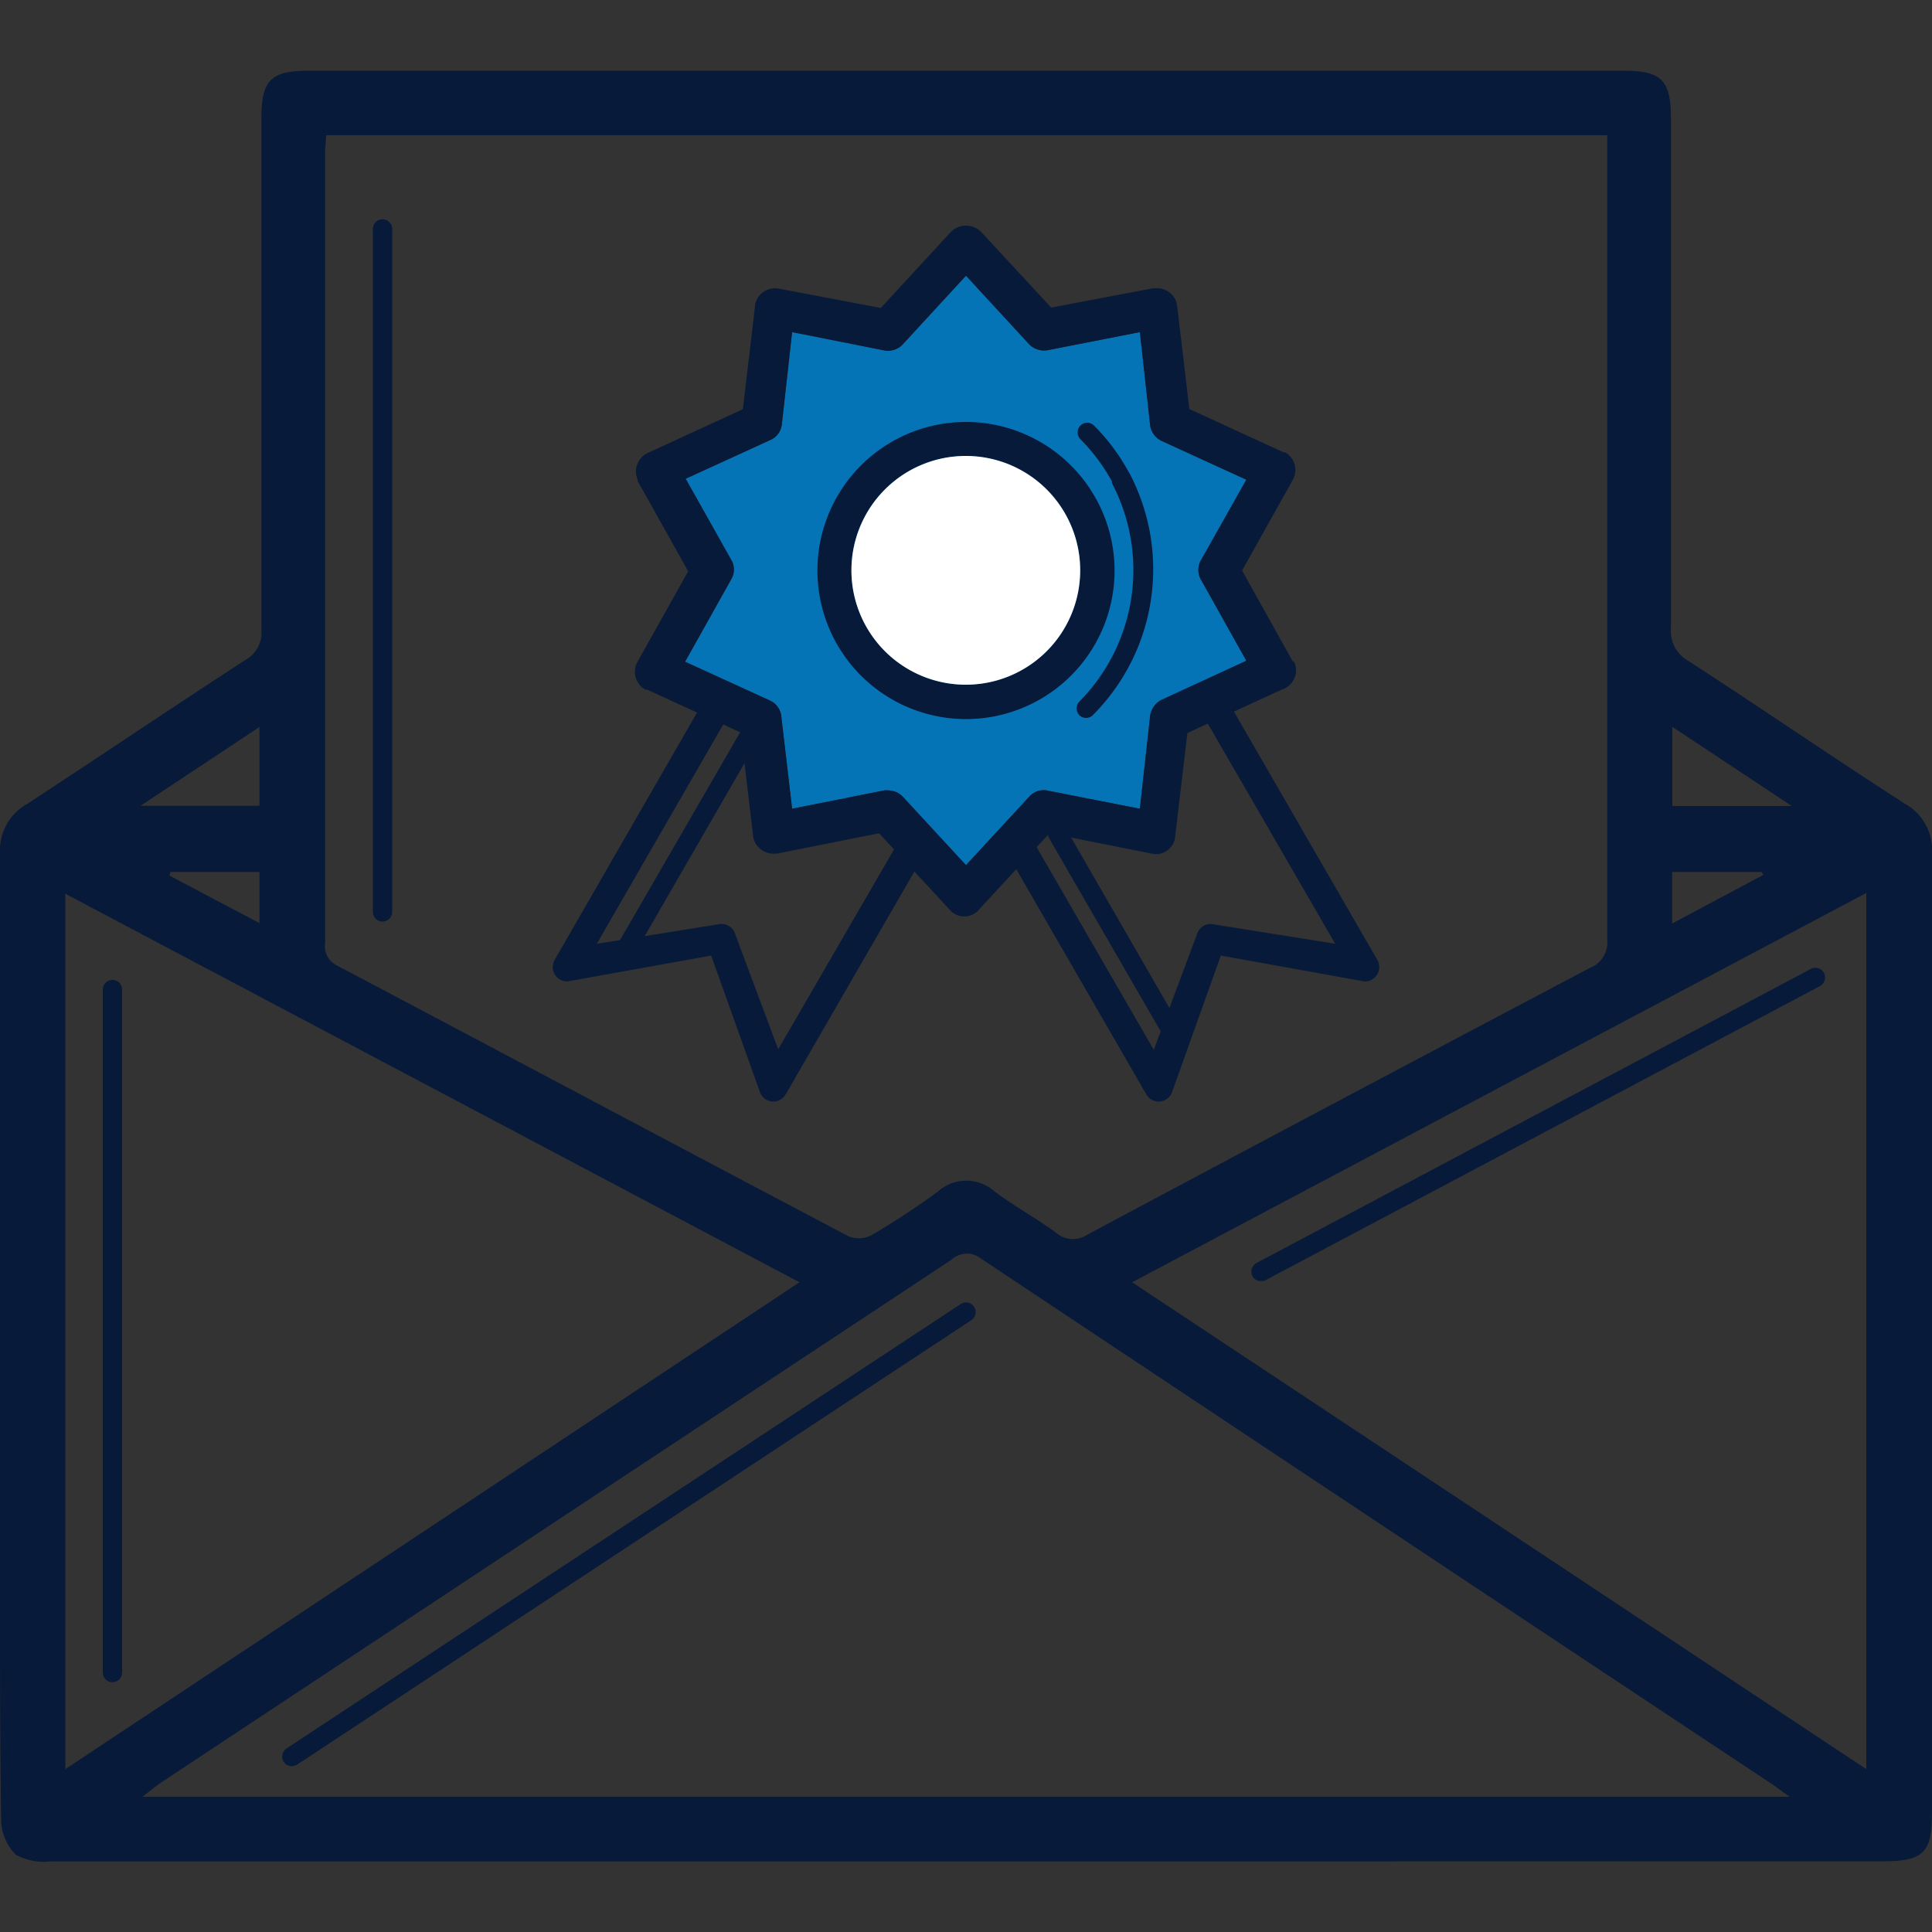
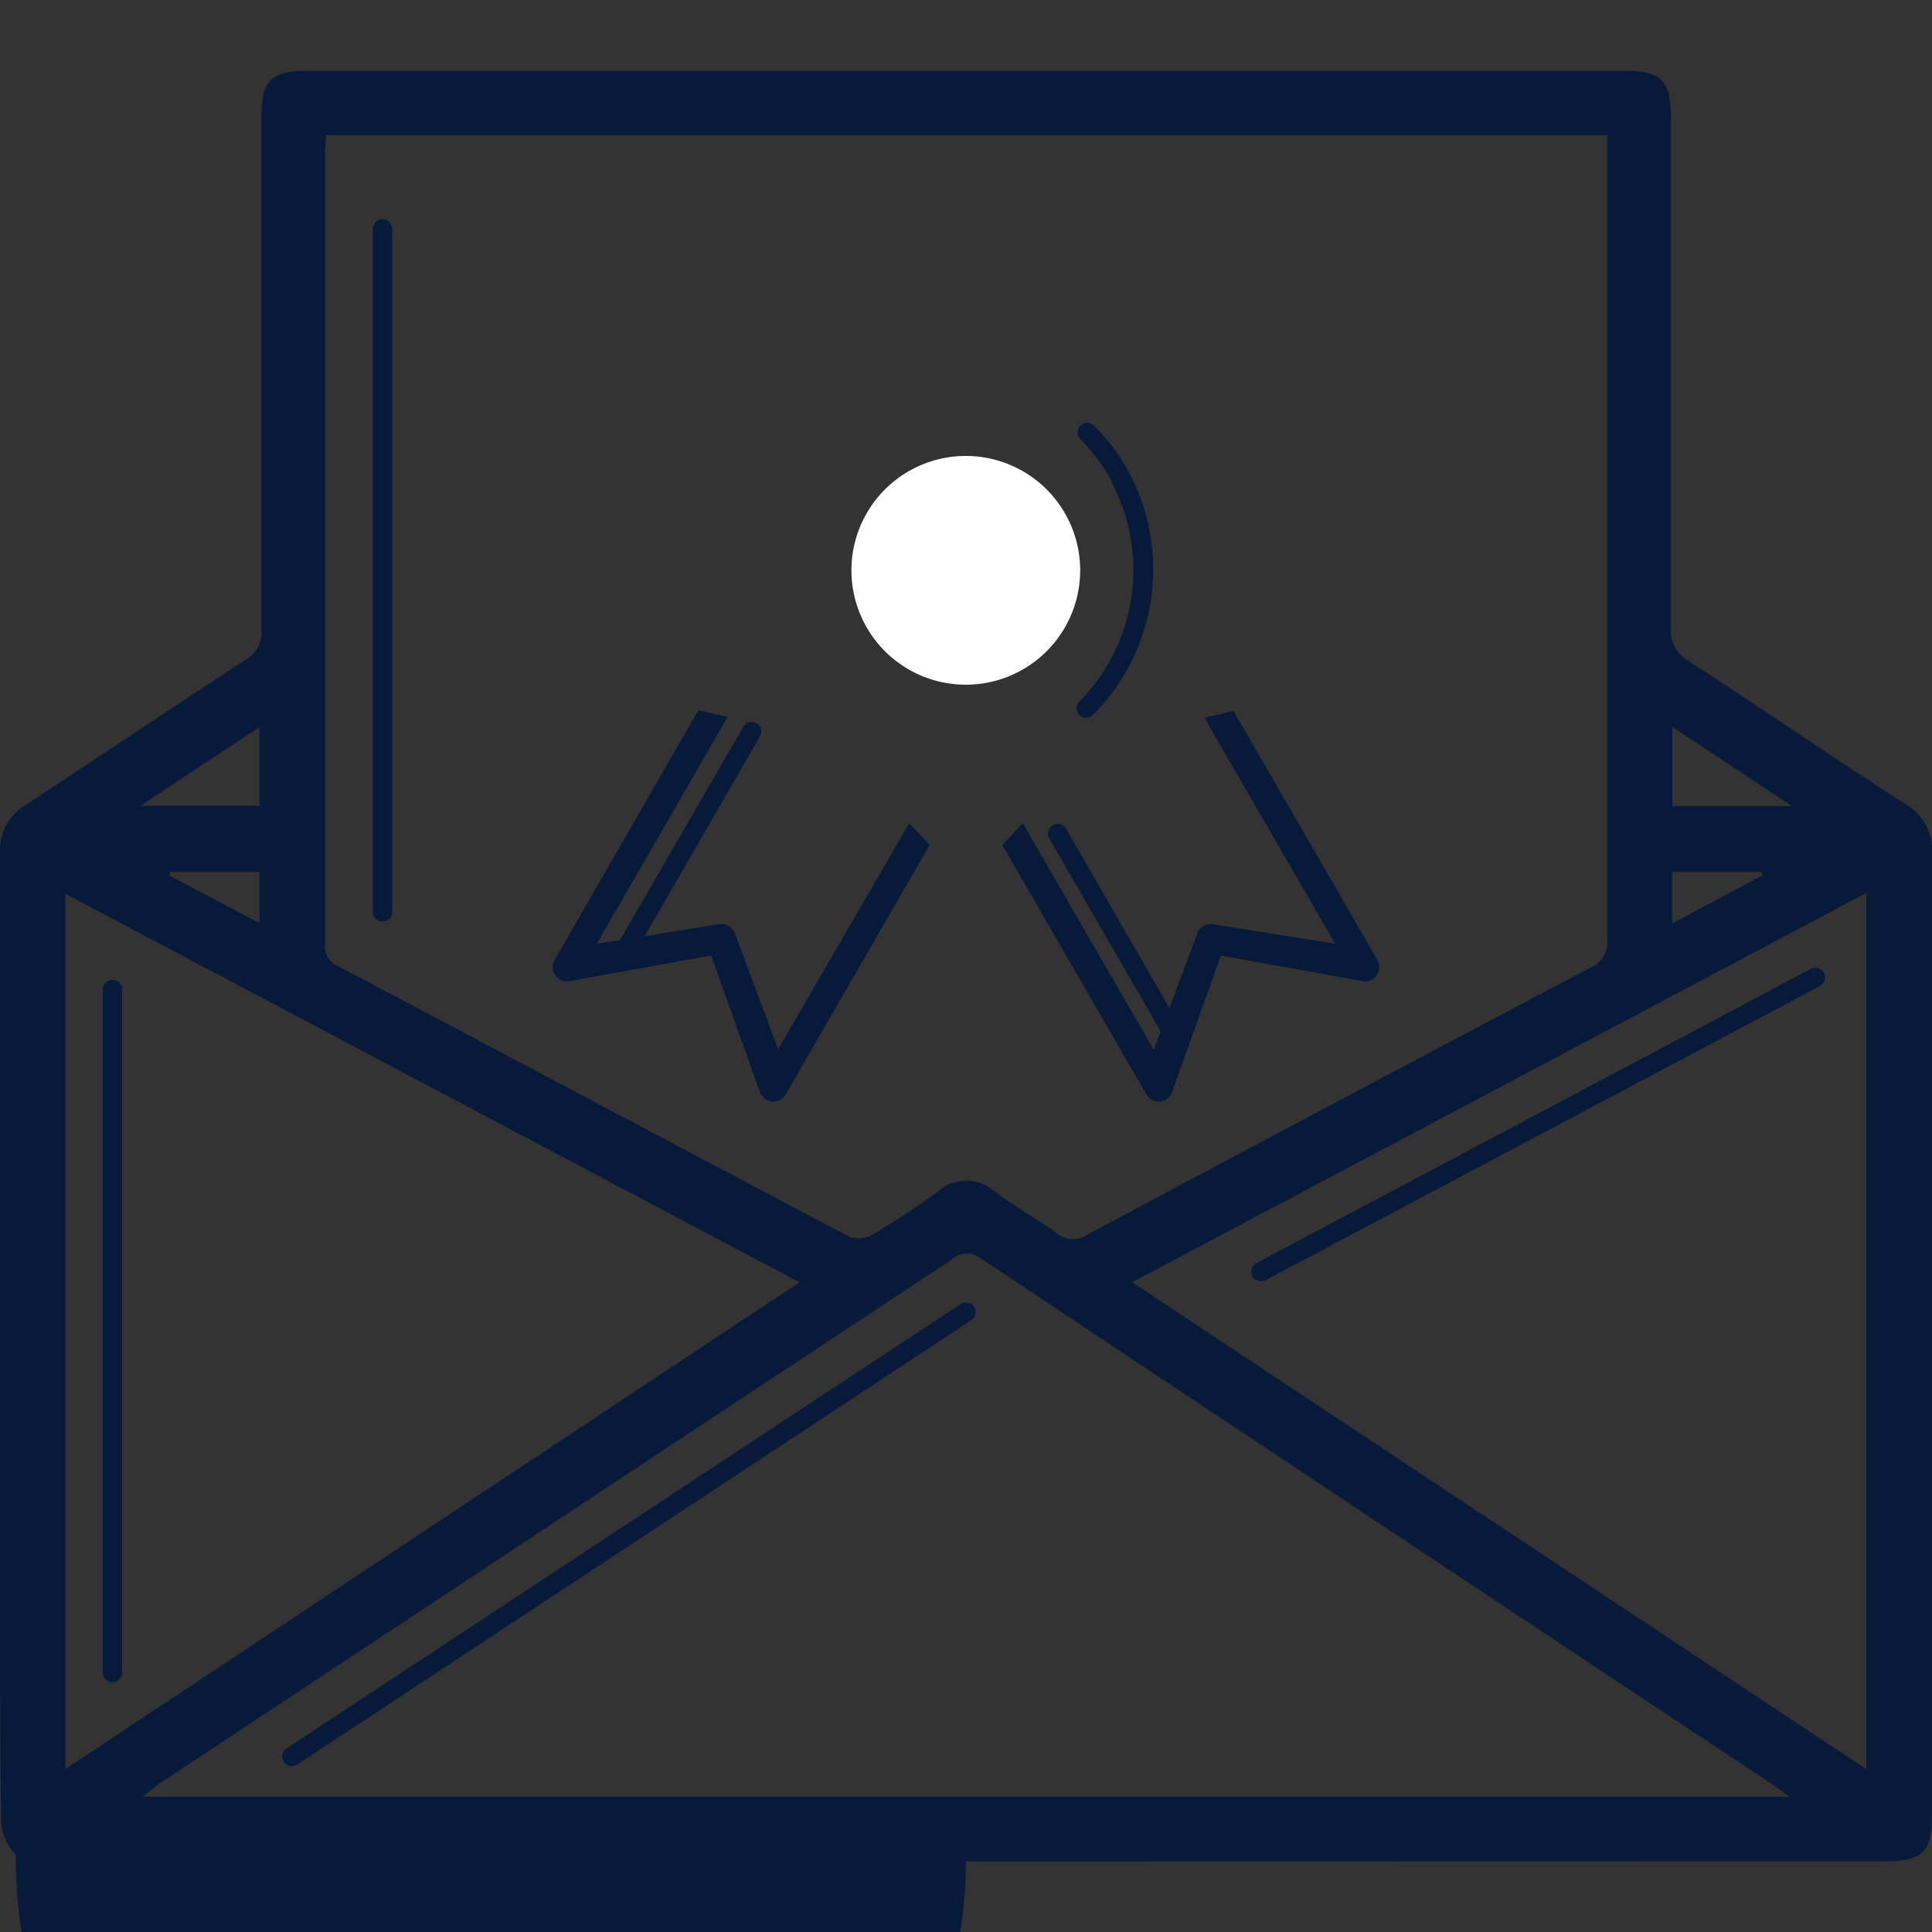
<svg xmlns="http://www.w3.org/2000/svg" viewBox="0 0 100 100">
  <rect x="0" y="0" width="100" height="100" fill="#333333" stroke="none" />
  <defs>
    <style>.cls-1,.cls-4{fill:#fff;}.cls-1{opacity:0;}.cls-2{fill:#081a39;}.cls-3{fill:#0474b6;}</style>
  </defs>
  <title>Asset 24</title>
  <g id="Layer_2" data-name="Layer 2">
    <g id="Layer_2-2" data-name="Layer 2">
      <rect class="cls-1" width="100" height="100" />
    </g>
    <g id="Layer_1-2" data-name="Layer 1">
-       <path class="cls-2" d="M50,96.35q-23.72,0-47.43,0A3,3,0,0,1,.82,96a2.61,2.61,0,0,1-.76-1.75C0,90.35,0,86.44,0,82.54,0,69.75,0,57,0,44.18a2.75,2.75,0,0,1,1.39-2.56c3.78-2.47,7.52-5,11.31-7.46a1.62,1.62,0,0,0,.83-1.58c0-8.82,0-17.63,0-26.45,0-2,.49-2.47,2.48-2.47q34,0,68,0c2,0,2.47.48,2.48,2.47,0,8.78,0,17.57,0,26.35a1.77,1.77,0,0,0,.9,1.73c3.77,2.44,7.48,5,11.24,7.41A2.74,2.74,0,0,1,100,44.18q0,24.84,0,49.67c0,2.05-.45,2.49-2.55,2.49ZM16.88,7c0,.31-.05.56-.05.82q0,20.49,0,41A1.1,1.1,0,0,0,17.49,50c8.82,4.66,17.63,9.35,26.45,14a1.42,1.42,0,0,0,1.19-.08,38.76,38.76,0,0,0,3.42-2.25,2.2,2.2,0,0,1,2.93,0c1,.75,2.13,1.37,3.16,2.12a1.34,1.34,0,0,0,1.65.11q13-6.94,26-13.8a1.42,1.42,0,0,0,.9-1.48q0-20.25,0-40.5V7ZM7.38,93H92.63l-.86-.62q-20.52-13.61-41-27.24a1.17,1.17,0,0,0-1.53.07Q28.8,78.72,8.39,92.23C8.11,92.42,7.84,92.63,7.38,93Zm-4-46.74V91.57l38-25.2ZM96.6,91.57V46.22l-38,20.15ZM7.27,41.71h6.16V37.63Zm79.29-4.09v4.1h6.18ZM8.82,45.13l-.05.19,4.66,2.46V45.13Zm77.73,0V47.8l4.71-2.51-.08-.16Z" />
-       <path class="cls-3" d="M60.14,36.24a1.09,1.09,0,0,0-.61.84L59,41.86l-4.73-.93a1,1,0,0,0-1,.31L50,44.78l-3.26-3.53a1.06,1.06,0,0,0-.78-.34h0a.58.58,0,0,0-.19,0L41,41.86l-.56-4.78a1,1,0,0,0-.61-.83l-4.37-2L37.84,30a1,1,0,0,0,.06-.93l-2.41-4.29,4.37-2a1,1,0,0,0,.61-.83L41,17.19l4.73.94a1.05,1.05,0,0,0,1-.31L50,14.27l3.26,3.54a1.08,1.08,0,0,0,1,.31L59,17.19,59.53,22a1.05,1.05,0,0,0,.61.83l4.37,2L62.16,29a1,1,0,0,0,0,1l2.35,4.2Z" />
+       <path class="cls-2" d="M50,96.35A3,3,0,0,1,.82,96a2.61,2.61,0,0,1-.76-1.75C0,90.35,0,86.44,0,82.54,0,69.75,0,57,0,44.18a2.75,2.75,0,0,1,1.39-2.56c3.78-2.47,7.52-5,11.31-7.46a1.62,1.62,0,0,0,.83-1.58c0-8.82,0-17.63,0-26.45,0-2,.49-2.47,2.48-2.47q34,0,68,0c2,0,2.47.48,2.48,2.47,0,8.78,0,17.57,0,26.35a1.77,1.77,0,0,0,.9,1.73c3.77,2.44,7.48,5,11.24,7.41A2.74,2.74,0,0,1,100,44.18q0,24.84,0,49.67c0,2.05-.45,2.49-2.55,2.49ZM16.88,7c0,.31-.05.56-.05.82q0,20.49,0,41A1.1,1.1,0,0,0,17.49,50c8.82,4.66,17.63,9.35,26.45,14a1.42,1.42,0,0,0,1.19-.08,38.76,38.76,0,0,0,3.42-2.25,2.2,2.2,0,0,1,2.93,0c1,.75,2.13,1.37,3.16,2.12a1.34,1.34,0,0,0,1.65.11q13-6.94,26-13.8a1.42,1.42,0,0,0,.9-1.48q0-20.25,0-40.5V7ZM7.38,93H92.63l-.86-.62q-20.52-13.61-41-27.24a1.17,1.17,0,0,0-1.53.07Q28.8,78.72,8.39,92.23C8.11,92.42,7.84,92.63,7.38,93Zm-4-46.74V91.57l38-25.2ZM96.6,91.57V46.22l-38,20.15ZM7.27,41.71h6.16V37.63Zm79.29-4.09v4.1h6.18ZM8.82,45.13l-.05.19,4.66,2.46V45.13Zm77.73,0V47.8l4.71-2.51-.08-.16Z" />
      <path class="cls-2" d="M37.14,47.85l-6.25,1,6.77-11.74-1.51-.35L28.7,49.7a.75.75,0,0,0,.28,1,.73.73,0,0,0,.56.07l7.27-1.31,2.5,7a.8.8,0,0,0,.35.46,1.07,1.07,0,0,0,.27.09.74.74,0,0,0,.74-.37l7.45-12.9-1.06-1.13L40.28,54.31l-2.22-5.94A.75.75,0,0,0,37.14,47.85Z" />
      <path class="cls-2" d="M62.86,47.85l6.25,1L62.34,37.15l1.51-.35L71.3,49.7a.75.75,0,0,1-.28,1,.73.73,0,0,1-.56.07l-7.27-1.31-2.5,7a.8.8,0,0,1-.35.46,1.07,1.07,0,0,1-.27.09.74.74,0,0,1-.74-.37l-7.45-12.9,1.06-1.13,6.78,11.73,2.22-5.94A.75.75,0,0,1,62.86,47.85Z" />
-       <path class="cls-2" d="M66.9,34.21l-2.61-4.68,2.62-4.68a1.05,1.05,0,0,0-.4-1.44l-.08,0-4.87-2.24-.63-5.33a1,1,0,0,0-.4-.7,1.06,1.06,0,0,0-.77-.22h-.08l-5.27,1L50.78,12a1.11,1.11,0,0,0-1.56,0h0l-3.63,3.94-5.27-1a1.06,1.06,0,0,0-1.24.83s0,.06,0,.08l-.63,5.33-4.87,2.24A1.06,1.06,0,0,0,33,24a1,1,0,0,0,0,.81l0,.08,2.62,4.68-2.62,4.68a1.05,1.05,0,0,0,.4,1.44l.08,0,4.87,2.23.63,5.34a1,1,0,0,0,.4.7,1.06,1.06,0,0,0,.77.22h.08l5.27-1.05,3.64,3.94a1,1,0,0,0,1.49.06l.05-.06,3.64-3.94,5.27,1.05a1,1,0,0,0,1.24-.91l.63-5.33,4.87-2.24A1.06,1.06,0,0,0,67,35.1a1,1,0,0,0,0-.81A.3.3,0,0,0,66.9,34.21Zm-6.76,2a1.09,1.09,0,0,0-.61.84L59,41.86l-4.73-.93a1,1,0,0,0-1,.31L50,44.78l-3.26-3.53a1.06,1.06,0,0,0-.78-.34h0a.58.58,0,0,0-.19,0L41,41.86l-.56-4.78a1,1,0,0,0-.61-.83l-4.37-2L37.84,30a1,1,0,0,0,.06-.93l-2.41-4.29,4.37-2a1,1,0,0,0,.61-.83L41,17.19l4.73.94a1.05,1.05,0,0,0,1-.31L50,14.27l3.26,3.54a1.08,1.08,0,0,0,1,.31L59,17.19,59.53,22a1.05,1.05,0,0,0,.61.83l4.37,2L62.16,29a1,1,0,0,0,0,1l2.35,4.2Z" />
-       <path class="cls-2" d="M50,21.84a7.69,7.69,0,1,0,7.69,7.69A7.7,7.7,0,0,0,50,21.84Zm0,13.6a5.92,5.92,0,1,1,5.91-5.91A5.92,5.92,0,0,1,50,35.44Z" />
      <path class="cls-4" d="M50,35.44a5.92,5.92,0,1,1,5.91-5.91A5.92,5.92,0,0,1,50,35.44Z" />
      <path class="cls-2" d="M5.82,87.07a.5.5,0,0,1-.5-.5V51.22a.5.5,0,0,1,.5-.5.5.5,0,0,1,.5.5V86.57A.5.5,0,0,1,5.82,87.07Z" />
      <path class="cls-2" d="M19.8,47.7a.5.5,0,0,1-.5-.5V11.85a.5.5,0,0,1,.5-.5.5.5,0,0,1,.5.5V47.2A.5.5,0,0,1,19.8,47.7Z" />
      <path class="cls-2" d="M15.11,91.42a.52.52,0,0,1-.42-.22.51.51,0,0,1,.14-.7l34.89-23a.5.5,0,1,1,.56.83l-34.89,23A.6.6,0,0,1,15.11,91.42Z" />
      <path class="cls-2" d="M65.27,66.31a.49.49,0,0,1-.44-.26.5.5,0,0,1,.21-.68L93.73,50.15a.51.51,0,0,1,.68.21.52.52,0,0,1-.21.68L65.51,66.26A.52.52,0,0,1,65.27,66.31Z" />
      <path class="cls-2" d="M32.1,50.14a.47.47,0,0,1-.25-.07.49.49,0,0,1-.18-.68l6.78-11.73a.5.5,0,1,1,.86.5L32.54,49.89A.51.51,0,0,1,32.1,50.14Z" />
      <path class="cls-2" d="M60.65,53.88a.5.5,0,0,1-.43-.25L54.31,43.4a.5.5,0,0,1,.87-.5l5.9,10.23a.49.49,0,0,1-.18.68A.47.47,0,0,1,60.65,53.88Z" />
      <path class="cls-2" d="M56.22,37.16a.49.49,0,0,1-.35-.14.51.51,0,0,1,0-.71A9.68,9.68,0,0,0,57.55,25l0-.09a9.93,9.93,0,0,0-1.63-2.18.5.5,0,0,1,0-.7.5.5,0,0,1,.71,0,10.5,10.5,0,0,1,1.79,2.4l.05.08A10.68,10.68,0,0,1,56.58,37,.5.5,0,0,1,56.22,37.16Z" />
    </g>
  </g>
</svg>